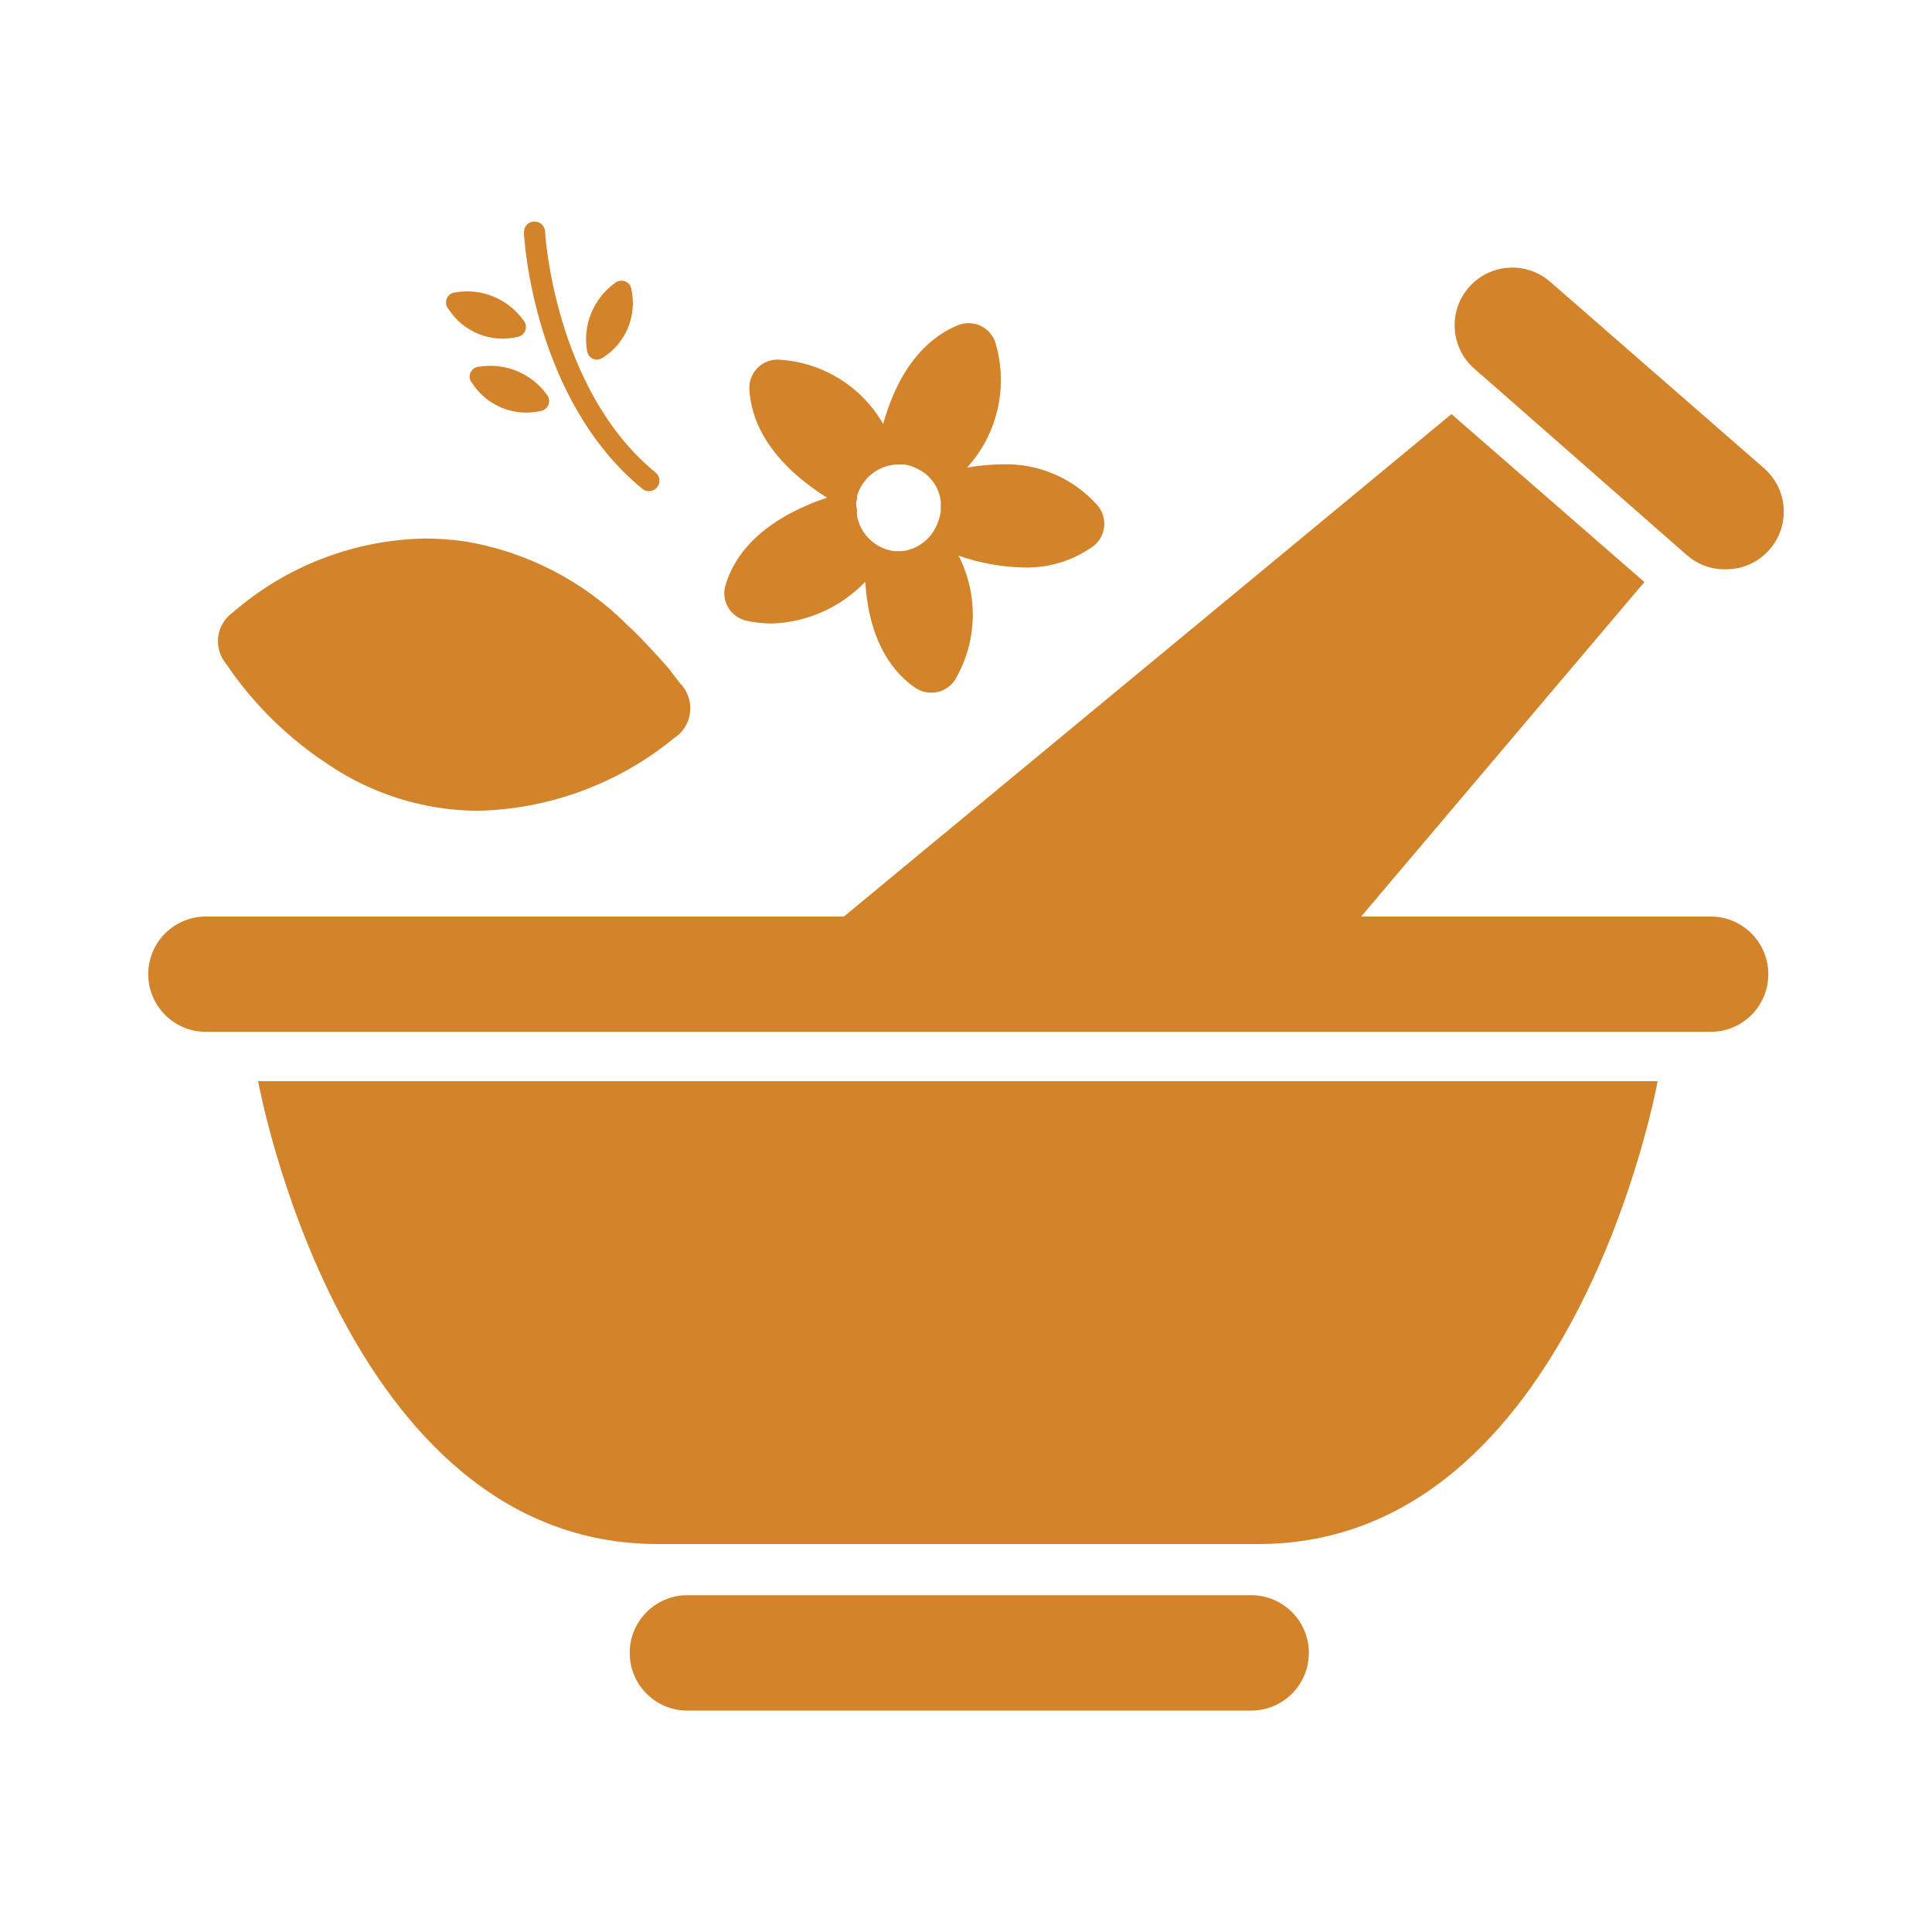
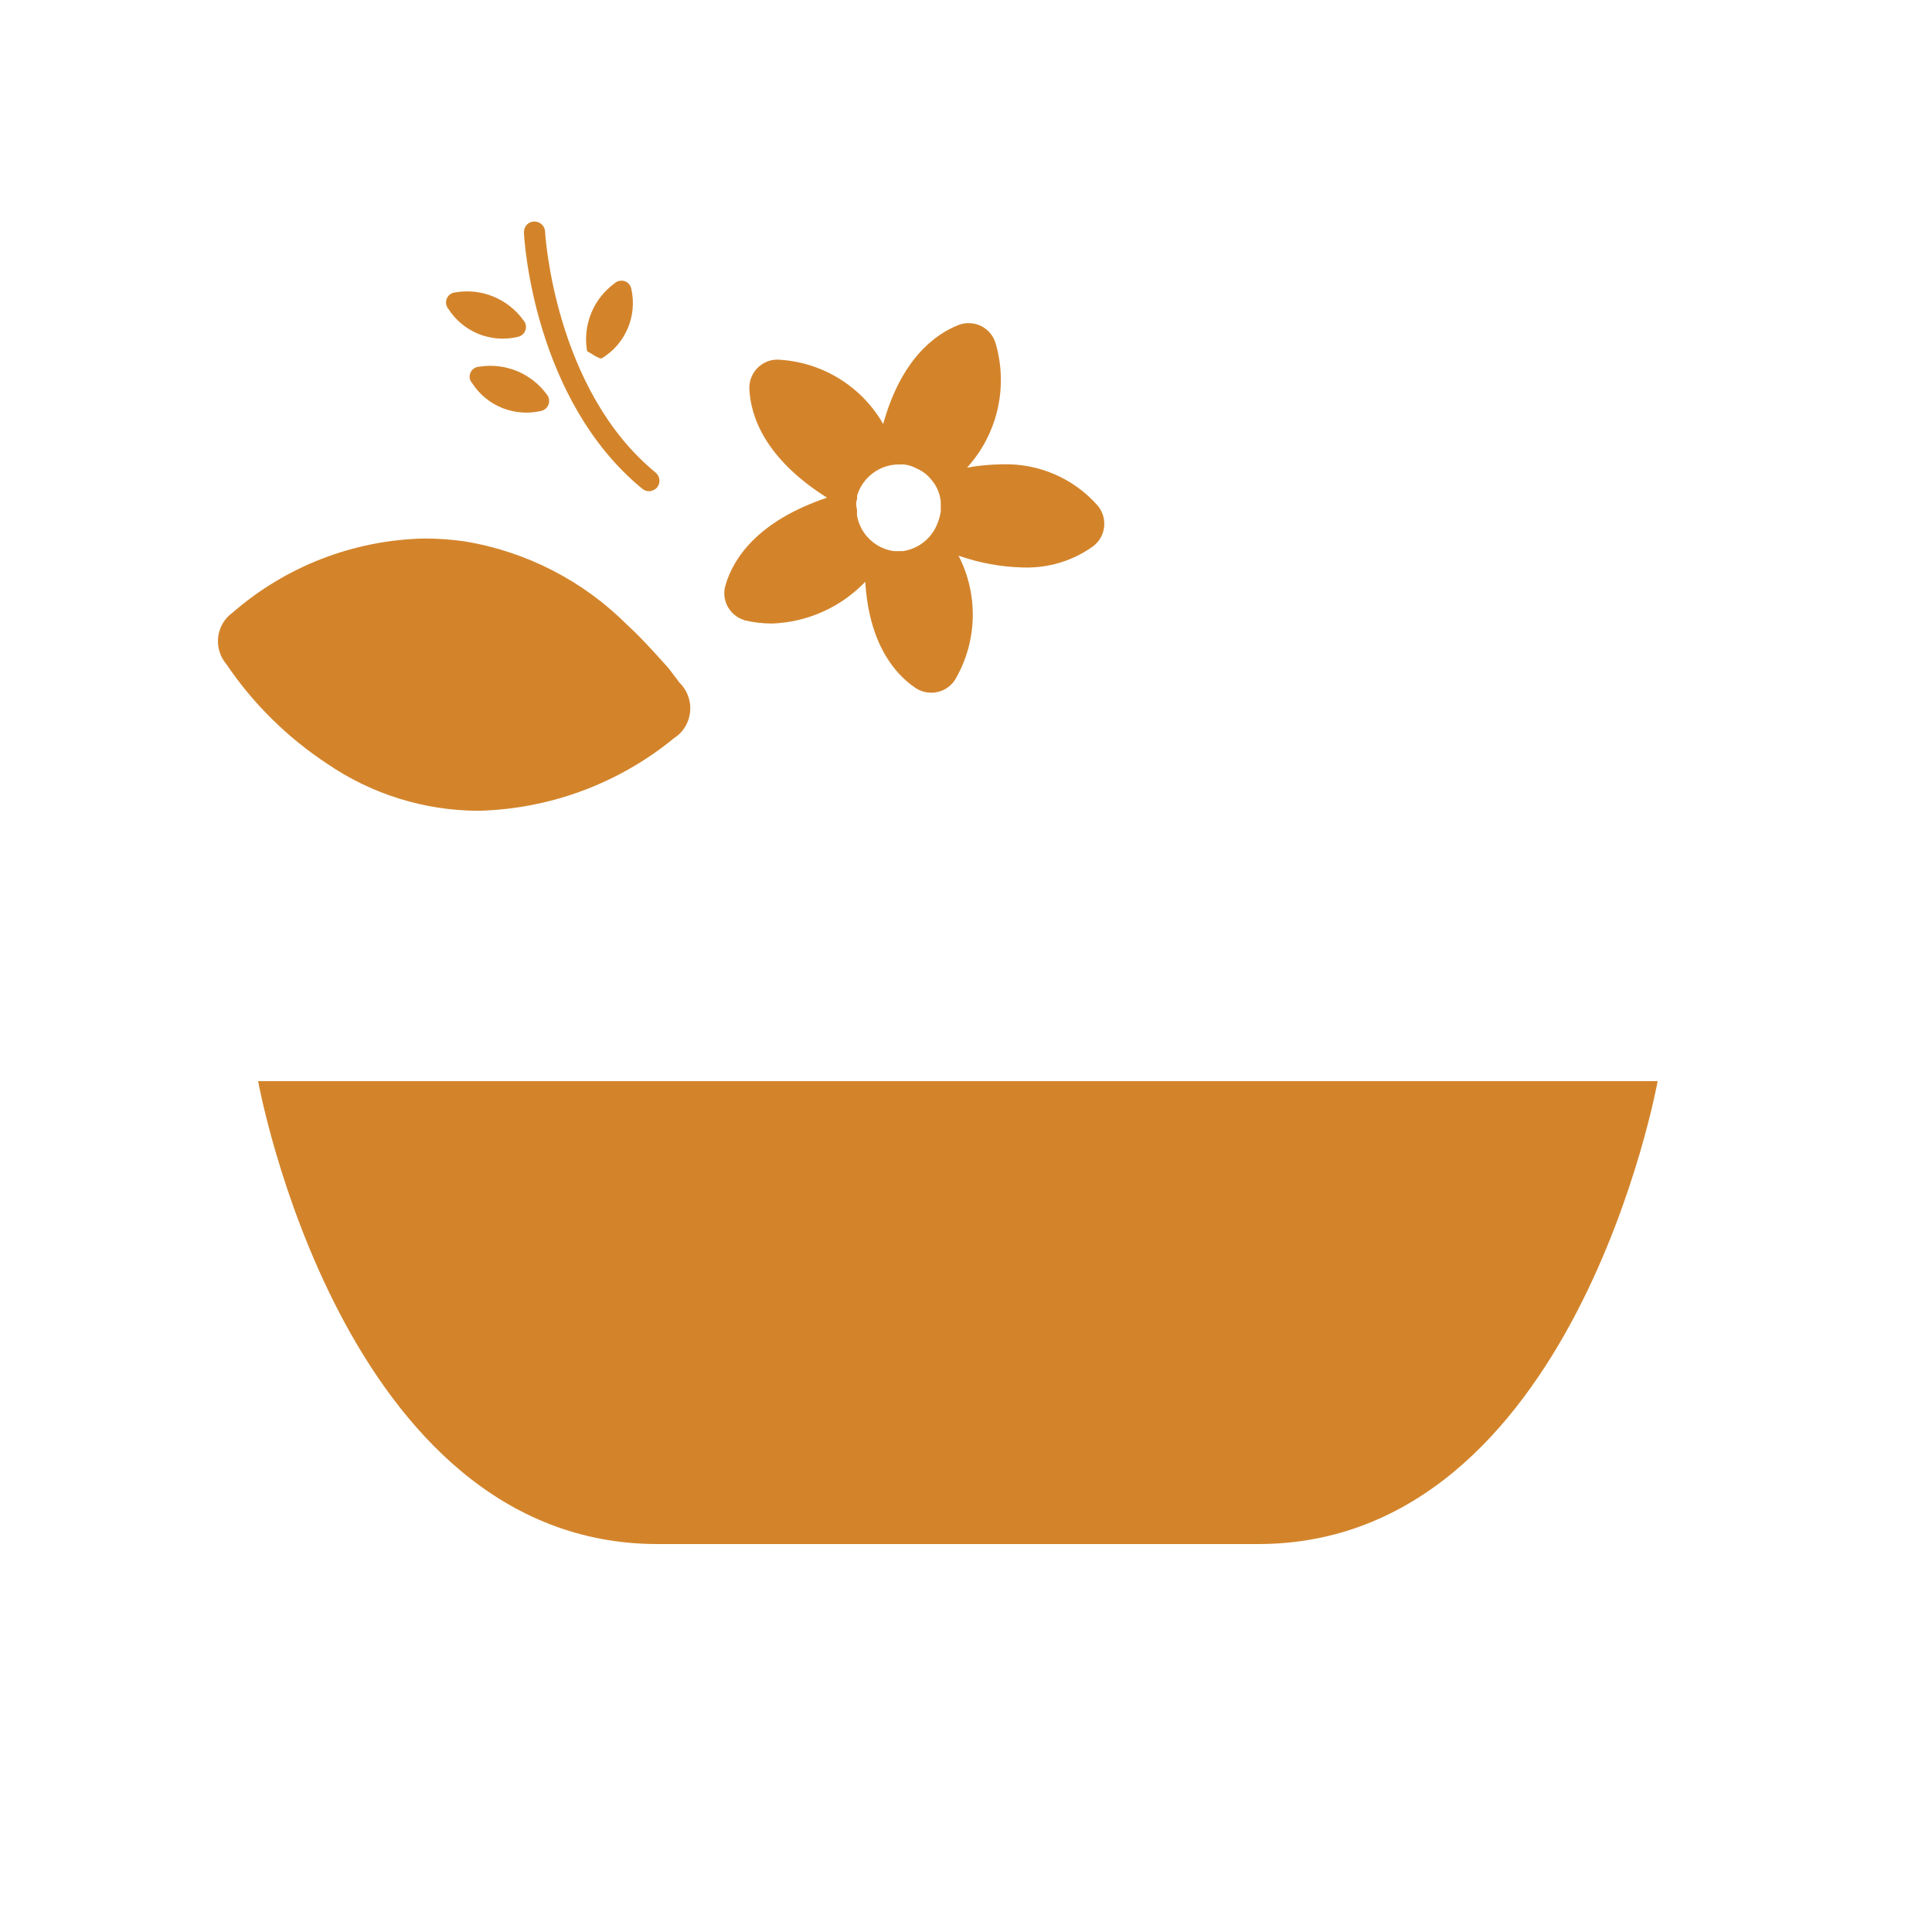
<svg xmlns="http://www.w3.org/2000/svg" version="1.1" id="Layer_1" x="0px" y="0px" viewBox="0 0 150 150" style="enable-background:new 0 0 150 150;" xml:space="preserve">
  <style type="text/css">
	.st0{fill:#D3842B;}
</style>
  <g>
    <g id="_6">
      <path class="st0" d="M97.34,83.94h-77.3c0,0,6.47,35.94,31.02,35.94h46.62c24.55,0,31.02-35.94,31.02-35.94    S97.34,83.94,97.34,83.94z" />
-       <path class="st0" d="M137,36.39l-16.63-14.5c-1.86-1.63-4.69-1.45-6.32,0.41s-1.45,4.69,0.41,6.32l0.47,0.42l0.13,0.1l15.54,13.64    l0,0l0.36,0.31c0.81,0.72,1.86,1.12,2.94,1.11c2.47,0.06,4.53-1.89,4.59-4.36C138.53,38.53,137.98,37.27,137,36.39z" />
-       <path class="st0" d="M97.13,123.85H53.37c-2.47,0-4.48,2-4.48,4.48s2,4.48,4.48,4.48h43.77c2.47,0,4.48-2,4.48-4.48    S99.61,123.85,97.13,123.85z" />
-       <path class="st0" d="M132.7,71.16h-27.02l21.99-25.97l-14.98-13.04L65.52,71.16H16.1c-2.47-0.06-4.53,1.89-4.59,4.36    c-0.06,2.47,1.89,4.53,4.36,4.59h117.06c2.47-0.06,4.43-2.12,4.36-4.59C137.23,73.05,135.17,71.1,132.7,71.16z" />
      <path class="st0" d="M25.45,59.33c3.44,2.34,7.5,3.6,11.67,3.62c5.55-0.13,10.9-2.11,15.2-5.63c1.29-0.82,1.66-2.53,0.84-3.82    c-0.11-0.17-0.24-0.34-0.39-0.48l-0.84-1.11c0,0-2.03-2.32-3.2-3.36c-3.43-3.45-7.86-5.73-12.67-6.52    c-1.04-0.15-2.09-0.22-3.13-0.22c-5.49,0.12-10.77,2.17-14.9,5.78l-0.17,0.13c-1.13,0.98-1.26,2.69-0.29,3.84    C19.65,54.64,22.33,57.28,25.45,59.33z" />
      <path class="st0" d="M57.85,48.17c0.69,0.16,1.39,0.24,2.1,0.24c2.74-0.1,5.33-1.26,7.23-3.24c0.29,4.76,2.24,7.1,3.84,8.2    c0.37,0.27,0.82,0.41,1.28,0.41c0.75,0.01,1.46-0.38,1.86-1.02c1.73-2.95,1.82-6.58,0.26-9.62c1.62,0.57,3.31,0.88,5.03,0.92    c1.95,0.06,3.86-0.52,5.44-1.66c0.96-0.75,1.13-2.13,0.38-3.09c-0.02-0.02-0.04-0.05-0.06-0.07c-1.86-2.11-4.58-3.28-7.39-3.19    c-0.92,0.01-1.83,0.09-2.74,0.26c2.39-2.63,3.22-6.32,2.2-9.72c-0.3-0.9-1.14-1.51-2.09-1.5c-0.27,0-0.54,0.05-0.79,0.15    c-1.84,0.73-4.44,2.67-5.83,7.68c-1.7-2.97-4.82-4.86-8.24-5l0,0c-1.21,0.02-2.17,1.02-2.15,2.22c0,0.02,0,0.04,0,0.07    c0.1,2.09,1.18,5.37,6.03,8.43c-5.44,1.83-7.28,4.76-7.87,6.75c-0.37,1.14,0.26,2.37,1.4,2.74C57.76,48.15,57.8,48.16,57.85,48.17    z M66.47,39.04c0.02-0.11,0.05-0.22,0.08-0.33c-0.01-0.08-0.01-0.16,0-0.24c0.43-1.42,1.74-2.4,3.22-2.41h0.41l0,0    c0.19,0.02,0.37,0.06,0.55,0.12l0.2,0.08l0.36,0.17l0.19,0.1c0.15,0.09,0.29,0.18,0.42,0.29c0.22,0.19,0.41,0.41,0.58,0.64l0,0    l0,0c0.31,0.43,0.5,0.94,0.56,1.47l0,0c0,0.15,0,0.32,0,0.47c0.01,0.1,0.01,0.2,0,0.31c-0.04,0.26-0.1,0.51-0.19,0.75l0,0    c-0.4,1.24-1.47,2.15-2.76,2.33h-0.27h-0.41l0,0c-1.46-0.2-2.62-1.32-2.87-2.76l0,0c-0.01-0.14-0.01-0.29,0-0.43    C66.5,39.41,66.47,39.22,66.47,39.04z" />
-       <path class="st0" d="M46.74,27.81c1.83-1.12,2.74-3.27,2.28-5.36c-0.07-0.43-0.46-0.72-0.89-0.65c-0.14,0.02-0.28,0.08-0.39,0.18    c-1.67,1.2-2.51,3.25-2.16,5.28c0.07,0.43,0.47,0.72,0.89,0.65C46.57,27.89,46.66,27.85,46.74,27.81z" />
+       <path class="st0" d="M46.74,27.81c1.83-1.12,2.74-3.27,2.28-5.36c-0.07-0.43-0.46-0.72-0.89-0.65c-0.14,0.02-0.28,0.08-0.39,0.18    c-1.67,1.2-2.51,3.25-2.16,5.28C46.57,27.89,46.66,27.85,46.74,27.81z" />
      <path class="st0" d="M49.87,37.95c0.17,0.14,0.39,0.21,0.61,0.18c0.21-0.03,0.4-0.13,0.54-0.29c0.28-0.35,0.23-0.86-0.12-1.15    c-7.87-6.45-8.58-18.59-8.58-18.72c-0.03-0.45-0.41-0.79-0.86-0.77c-0.44,0.01-0.79,0.38-0.78,0.83c0,0.01,0,0.02,0,0.03    C40.69,18.58,41.44,31.04,49.87,37.95z" />
      <path class="st0" d="M37.21,28.47c-0.42,0.01-0.76,0.37-0.75,0.79c0.01,0.18,0.07,0.36,0.2,0.49c1.16,1.8,3.34,2.65,5.41,2.14    c0.41-0.12,0.65-0.55,0.54-0.96c-0.02-0.09-0.06-0.17-0.11-0.24C41.3,29,39.25,28.14,37.21,28.47z" />
      <path class="st0" d="M40.22,26.15c0.42-0.09,0.69-0.5,0.6-0.93c-0.03-0.13-0.09-0.25-0.18-0.35c-1.2-1.67-3.25-2.52-5.28-2.17    c-0.43,0.03-0.76,0.4-0.73,0.83c0.01,0.17,0.07,0.32,0.18,0.45C35.96,25.78,38.13,26.66,40.22,26.15z" />
    </g>
  </g>
</svg>